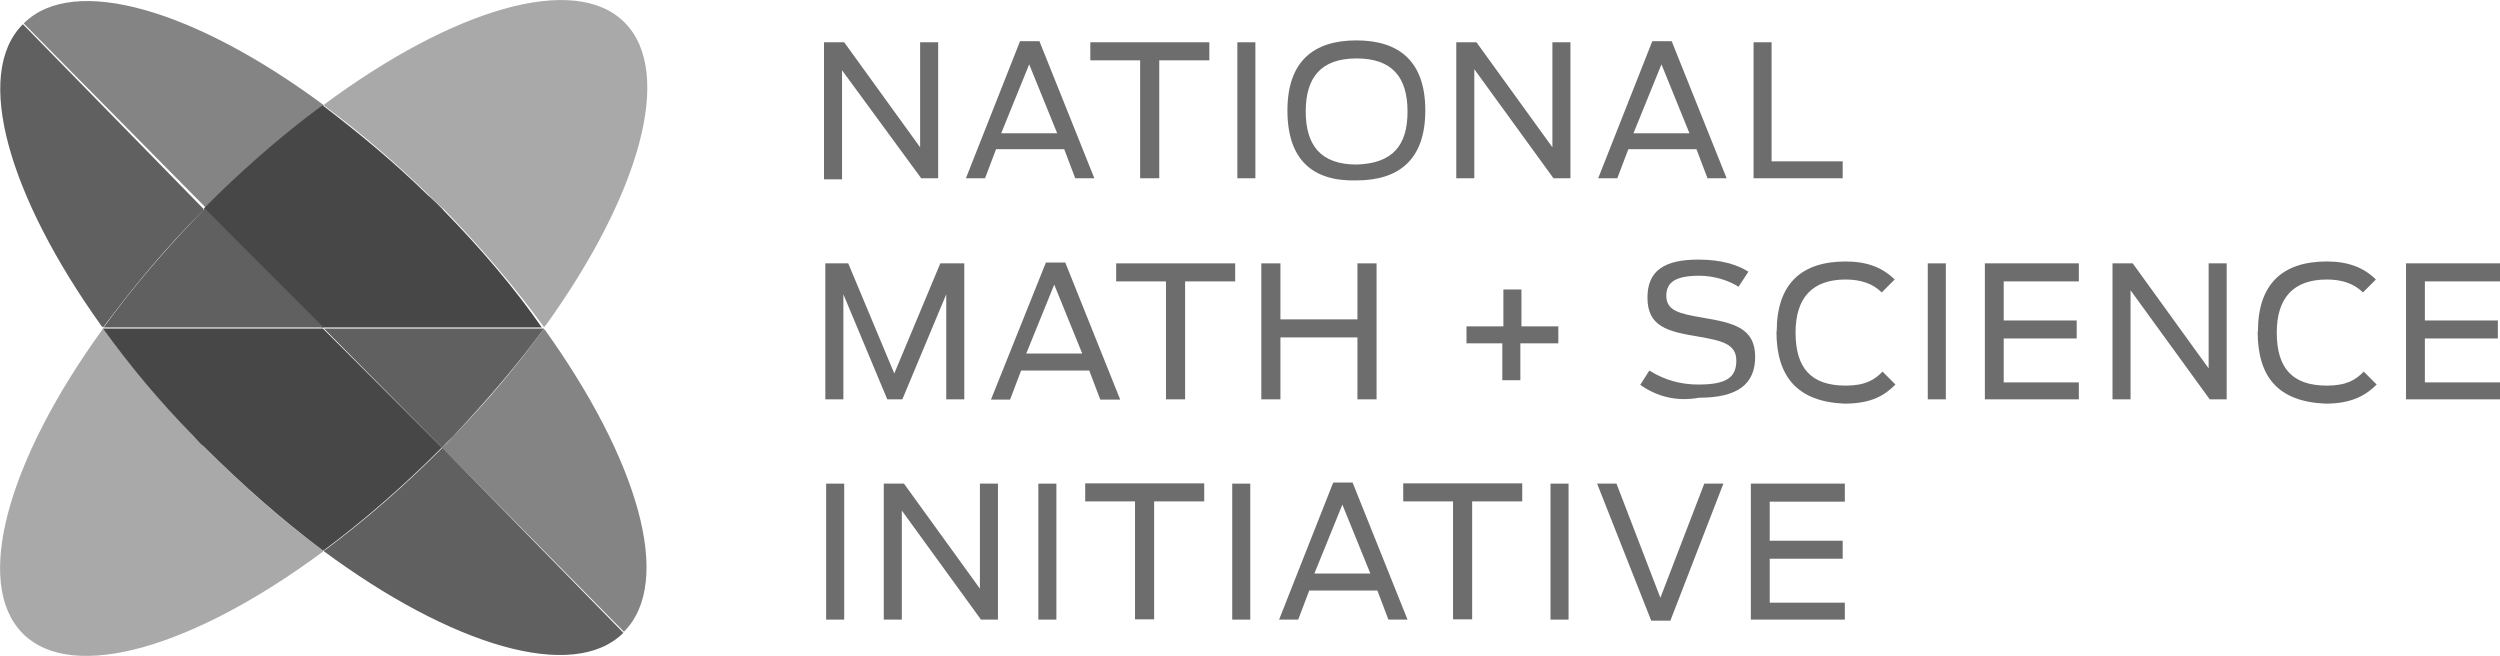
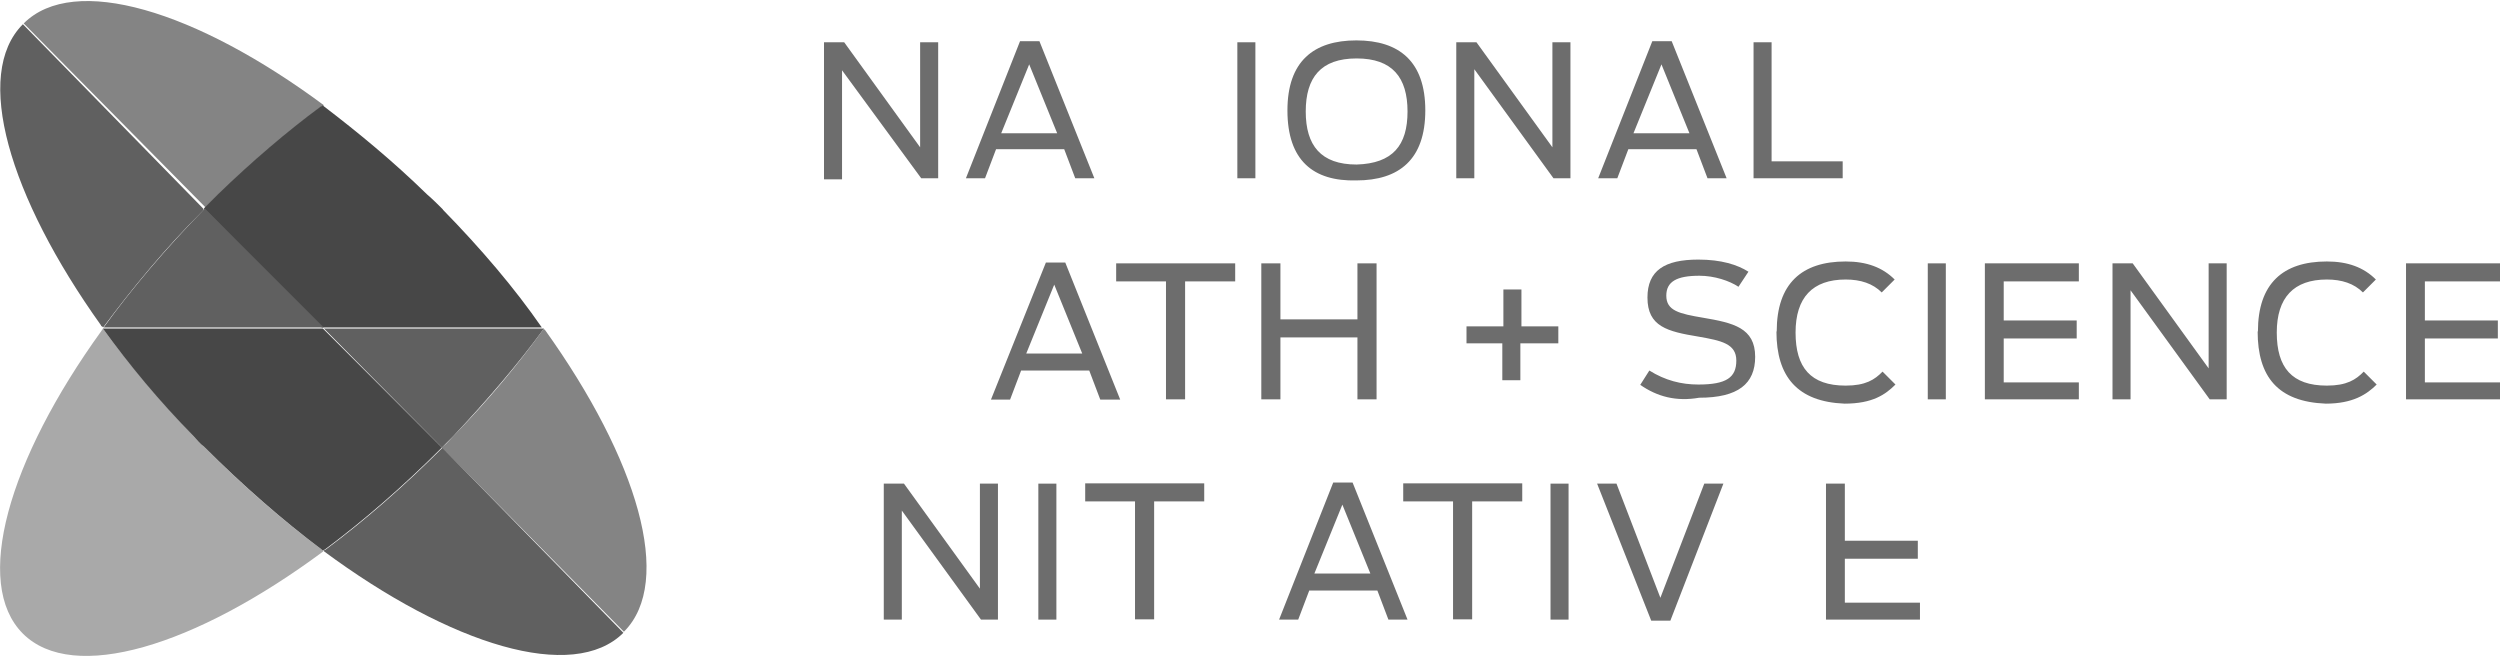
<svg xmlns="http://www.w3.org/2000/svg" id="Layer_1" data-name="Layer 1" viewBox="0 0 92.84 24.36">
  <defs>
    <style>
      .cls-1 {
        fill: #606060;
      }

      .cls-1, .cls-2, .cls-3, .cls-4, .cls-5 {
        stroke-width: 0px;
      }

      .cls-2 {
        fill: #474747;
      }

      .cls-3 {
        fill: #6d6d6d;
      }

      .cls-4 {
        fill: #a9a9a9;
      }

      .cls-5 {
        fill: #848484;
      }
    </style>
  </defs>
  <path class="cls-3" d="m30.61,1.57h.74l2.82,3.9V1.57h.67v5.05h-.63l-2.94-4.01v4.05h-.67V1.57Z" />
  <path class="cls-3" d="m37.89,1.53h.71l2.04,5.09h-.71l-.41-1.08h-2.53l-.41,1.08h-.71l2.01-5.09Zm1.37,3.42l-1.04-2.56-1.04,2.56h2.08Z" />
-   <path class="cls-3" d="m42.35,2.24h-1.86v-.67h4.42v.67h-1.86v4.38h-.71V2.24Z" />
  <path class="cls-3" d="m45.95,1.57h.67v5.05h-.67V1.57Z" />
  <path class="cls-3" d="m47.81,4.1c0-1.82.97-2.6,2.56-2.6s2.56.78,2.56,2.6-.97,2.6-2.56,2.6c-1.6.04-2.56-.74-2.56-2.6Zm4.46.04c0-1.26-.56-1.97-1.89-1.97s-1.89.71-1.89,1.97.56,1.97,1.89,1.97c1.34-.04,1.89-.71,1.89-1.97Z" />
  <path class="cls-3" d="m54.09,1.57h.74l2.82,3.9V1.57h.67v5.05h-.63l-2.94-4.05v4.05h-.67V1.57h0Z" />
  <path class="cls-3" d="m61.37,1.53h.71l2.04,5.09h-.71l-.41-1.08h-2.53l-.41,1.08h-.71l2.01-5.09Zm1.37,3.42l-1.04-2.56-1.04,2.56h2.08Z" />
  <path class="cls-3" d="m65.08,1.57h.71v4.42h2.64v.63h-3.31V1.57h-.04Z" />
-   <path class="cls-3" d="m30.61,9.78h.89l1.71,4.09,1.71-4.09h.89v5.05h-.67v-3.9l-1.63,3.9h-.56l-1.63-3.9v3.9h-.67v-5.05h-.04Z" />
  <path class="cls-3" d="m38.85,9.75h.71l2.04,5.09h-.74l-.41-1.08h-2.53l-.41,1.08h-.71l2.04-5.09Zm1.34,3.38l-1.04-2.56-1.04,2.56h2.08Z" />
  <path class="cls-3" d="m43.31,10.45h-1.86v-.67h4.42v.67h-1.86v4.38h-.71v-4.38Z" />
  <path class="cls-3" d="m46.84,9.78h.71v2.08h2.86v-2.08h.71v5.05h-.71v-2.3h-2.86v2.3h-.71v-5.05Z" />
  <path class="cls-3" d="m55.83,12.75h-1.37v-.63h1.37v-1.37h.67v1.37h1.37v.63h-1.41v1.37h-.67v-1.37h.04Z" />
  <path class="cls-3" d="m60.92,14.28l.33-.52c.59.37,1.19.52,1.82.52,1.04,0,1.41-.26,1.41-.89s-.56-.74-1.41-.89c-1.15-.19-1.89-.37-1.89-1.45,0-1,.63-1.41,1.89-1.41.85,0,1.45.19,1.86.45l-.37.56c-.33-.22-.89-.41-1.45-.41-.85,0-1.23.22-1.23.74,0,.56.48.67,1.37.82,1.11.19,1.93.37,1.93,1.45,0,1-.63,1.52-2.08,1.52-.85.15-1.56-.04-2.19-.48Z" />
  <path class="cls-3" d="m65.98,12.31c0-1.78.93-2.6,2.56-2.6.78,0,1.37.22,1.82.67l-.48.48c-.33-.33-.78-.48-1.34-.48-1.23,0-1.86.67-1.86,1.97s.56,1.97,1.86,1.97c.74,0,1.08-.22,1.37-.52l.48.48c-.37.37-.85.71-1.89.71-1.75-.07-2.53-1-2.53-2.68Z" />
  <path class="cls-3" d="m71.59,9.78h.67v5.05h-.67v-5.05Z" />
  <path class="cls-3" d="m73.74,9.78h3.46v.67h-2.79v1.45h2.71v.67h-2.71v1.63h2.79v.63h-3.49v-5.05h.04Z" />
  <path class="cls-3" d="m78.46,9.78h.74l2.82,3.9v-3.9h.67v5.05h-.63l-2.94-4.05v4.05h-.67v-5.05Z" />
  <path class="cls-3" d="m83.85,12.31c0-1.78.93-2.6,2.56-2.6.78,0,1.37.22,1.82.67l-.48.48c-.33-.33-.78-.48-1.34-.48-1.23,0-1.86.67-1.86,1.97s.56,1.97,1.86,1.97c.74,0,1.08-.22,1.37-.52l.48.48c-.37.37-.89.71-1.89.71-1.78-.07-2.53-1-2.53-2.68Z" />
  <path class="cls-3" d="m89.38,9.78h3.46v.67h-2.79v1.45h2.71v.67h-2.71v1.63h2.79v.63h-3.49v-5.05h.04Z" />
-   <path class="cls-3" d="m30.68,17.96h.67v5.05h-.67v-5.05Z" />
  <path class="cls-3" d="m32.83,17.96h.74l2.82,3.9v-3.9h.67v5.05h-.63l-2.94-4.05v4.05h-.67v-5.05Z" />
  <path class="cls-3" d="m38.56,17.96h.67v5.05h-.67v-5.05Z" />
  <path class="cls-3" d="m42.16,18.62h-1.86v-.67h4.42v.67h-1.86v4.38h-.71v-4.38Z" />
-   <path class="cls-3" d="m45.76,17.96h.67v5.05h-.67v-5.05Z" />
  <path class="cls-3" d="m49.52,17.92h.71l2.04,5.09h-.71l-.41-1.08h-2.53l-.41,1.08h-.71l2.01-5.09Zm1.37,3.38l-1.04-2.56-1.04,2.56h2.08Z" />
  <path class="cls-3" d="m53.97,18.62h-1.86v-.67h4.42v.67h-1.86v4.38h-.71v-4.38Z" />
  <path class="cls-3" d="m57.58,17.96h.67v5.05h-.67v-5.05Z" />
  <path class="cls-3" d="m59.32,17.96h.71l1.63,4.24,1.63-4.24h.71l-1.97,5.09h-.71l-2.01-5.09Z" />
-   <path class="cls-3" d="m65.05,17.96h3.46v.67h-2.79v1.45h2.71v.67h-2.71v1.63h2.79v.63h-3.49v-5.05h.04Z" />
+   <path class="cls-3" d="m65.05,17.96h3.46v.67v1.45h2.71v.67h-2.71v1.63h2.79v.63h-3.49v-5.05h.04Z" />
  <path class="cls-5" d="m8.13,7.22c1.26-1.23,2.53-2.3,3.83-3.27.04,0,.04-.04.07-.04C7.27.38,2.74-.99.88.87h0l6.76,6.84c.15-.15.3-.3.48-.48Z" />
  <path class="cls-5" d="m20.2,12.2h0c-.97,1.34-2.08,2.68-3.38,4.01h0c-.11.11-.22.26-.37.37l-.04.04,6.76,6.84c1.86-1.86.52-6.39-2.94-11.22-.04,0-.04-.04-.04-.04Z" />
  <path class="cls-1" d="m7.53,7.81l.04-.04L.85.9c-1.86,1.86-.52,6.39,2.9,11.18,0,0,0,.04.04.04l.04.04h0c1.08-1.45,2.3-2.94,3.72-4.35Z" />
  <path class="cls-1" d="m12.07,20.41s-.04.04-.07.04c4.76,3.53,9.29,4.9,11.15,3.05h0l-6.72-6.87c-1.45,1.45-2.9,2.71-4.35,3.79Z" />
-   <path class="cls-4" d="m12.07,3.95c1.26.93,2.56,2.04,3.83,3.27.19.19.37.37.59.56,1.41,1.45,2.68,2.94,3.72,4.38,0-.04.04-.04.04-.07l.04-.04c3.46-4.83,4.76-9.36,2.9-11.22-1.86-1.86-6.39-.48-11.15,3.05h0q0,.07.04.07Z" />
  <path class="cls-4" d="m11.95,20.41c-1.45-1.08-2.94-2.38-4.38-3.83l-.37-.37h0c-1.26-1.34-2.41-2.68-3.38-4.01,0,.04-.04.04-.04.07C.29,17.1-1.01,21.67.85,23.53c1.86,1.86,6.39.48,11.15-3.05h0s-.04-.07-.04-.07Z" />
  <path class="cls-2" d="m16.45,7.78c-.19-.19-.37-.37-.59-.56-1.26-1.23-2.56-2.3-3.83-3.27l-.04-.04h0s-.04.04-.07.04c-1.26.93-2.56,2.04-3.83,3.27l-.52.52,4.38,4.42h8.17c-1-1.45-2.27-2.94-3.68-4.38Z" />
  <path class="cls-1" d="m16.41,16.62l.04-.04.37-.37h0c1.26-1.34,2.41-2.68,3.38-4.01h-8.17l4.38,4.42Z" />
  <path class="cls-1" d="m7.61,7.74s-.04.04-.04.04c-1.41,1.45-2.68,2.94-3.72,4.38h8.17l-4.42-4.42Z" />
  <path class="cls-2" d="m11.99,12.2H3.82c.97,1.34,2.08,2.68,3.38,4.01h0c.11.11.22.26.37.37,1.45,1.45,2.94,2.75,4.38,3.83l.04.04h0s.04-.04.07-.04c1.45-1.08,2.9-2.34,4.35-3.79l-4.42-4.42Z" />
</svg>